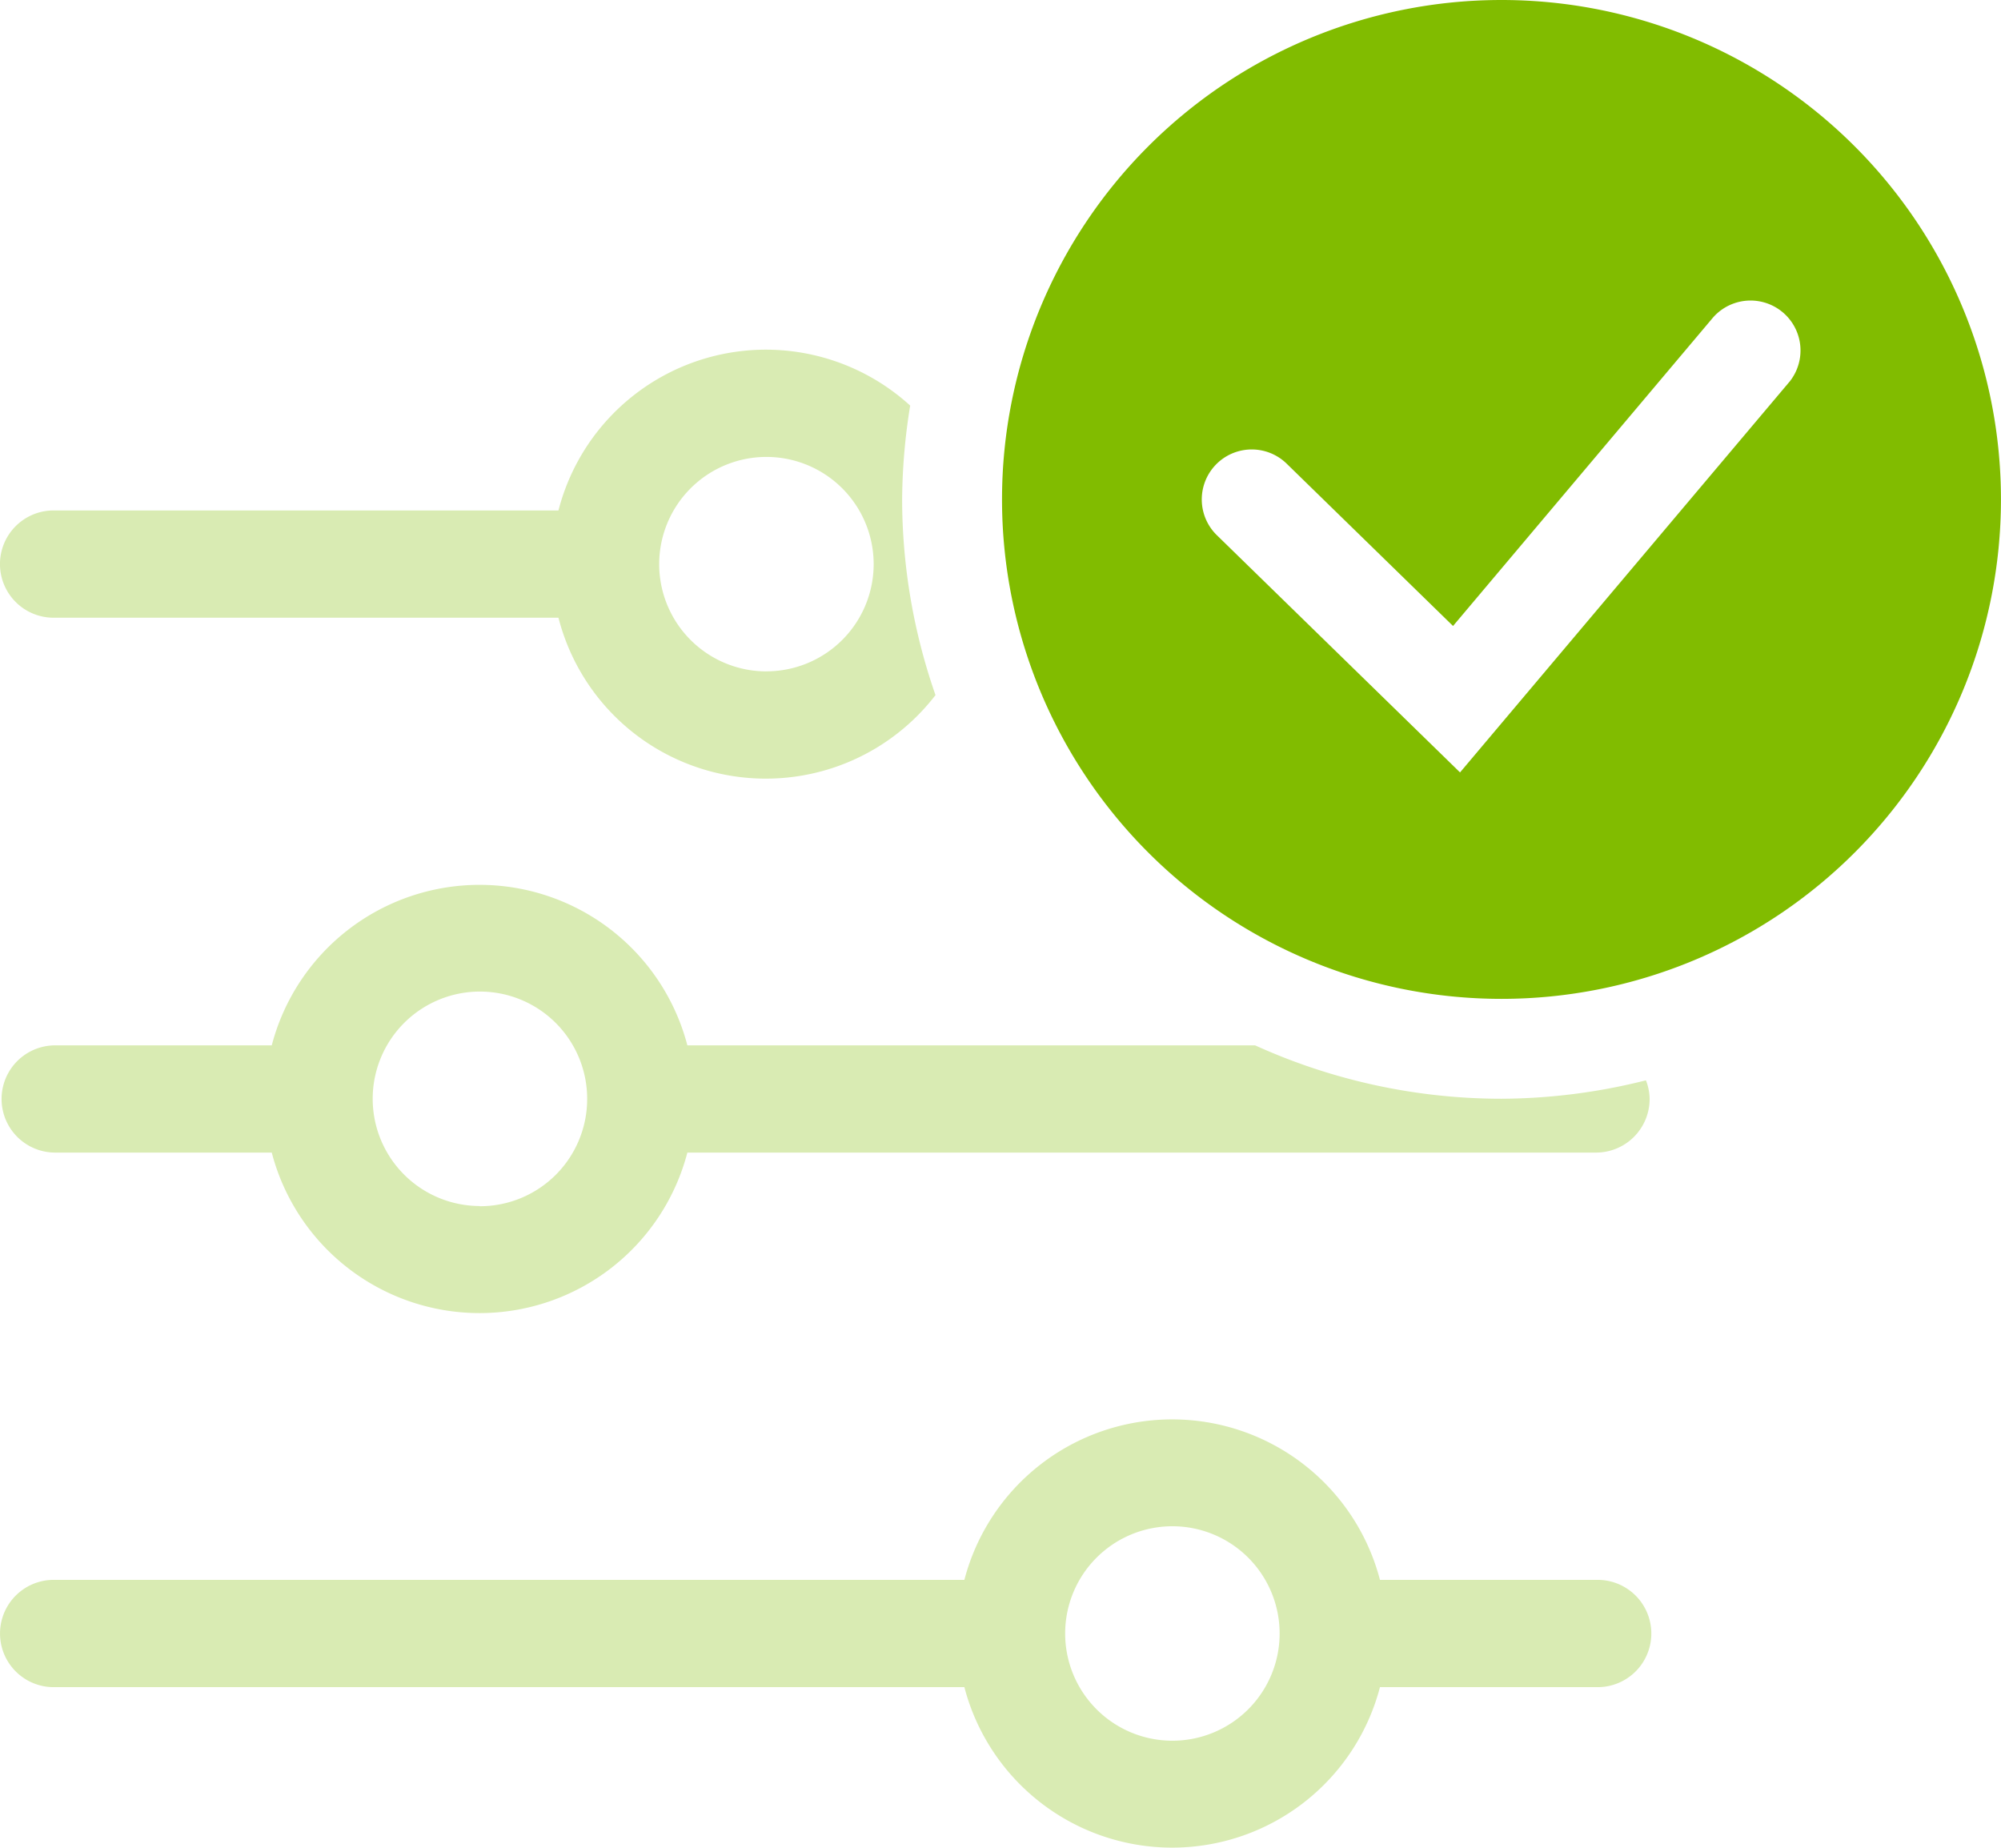
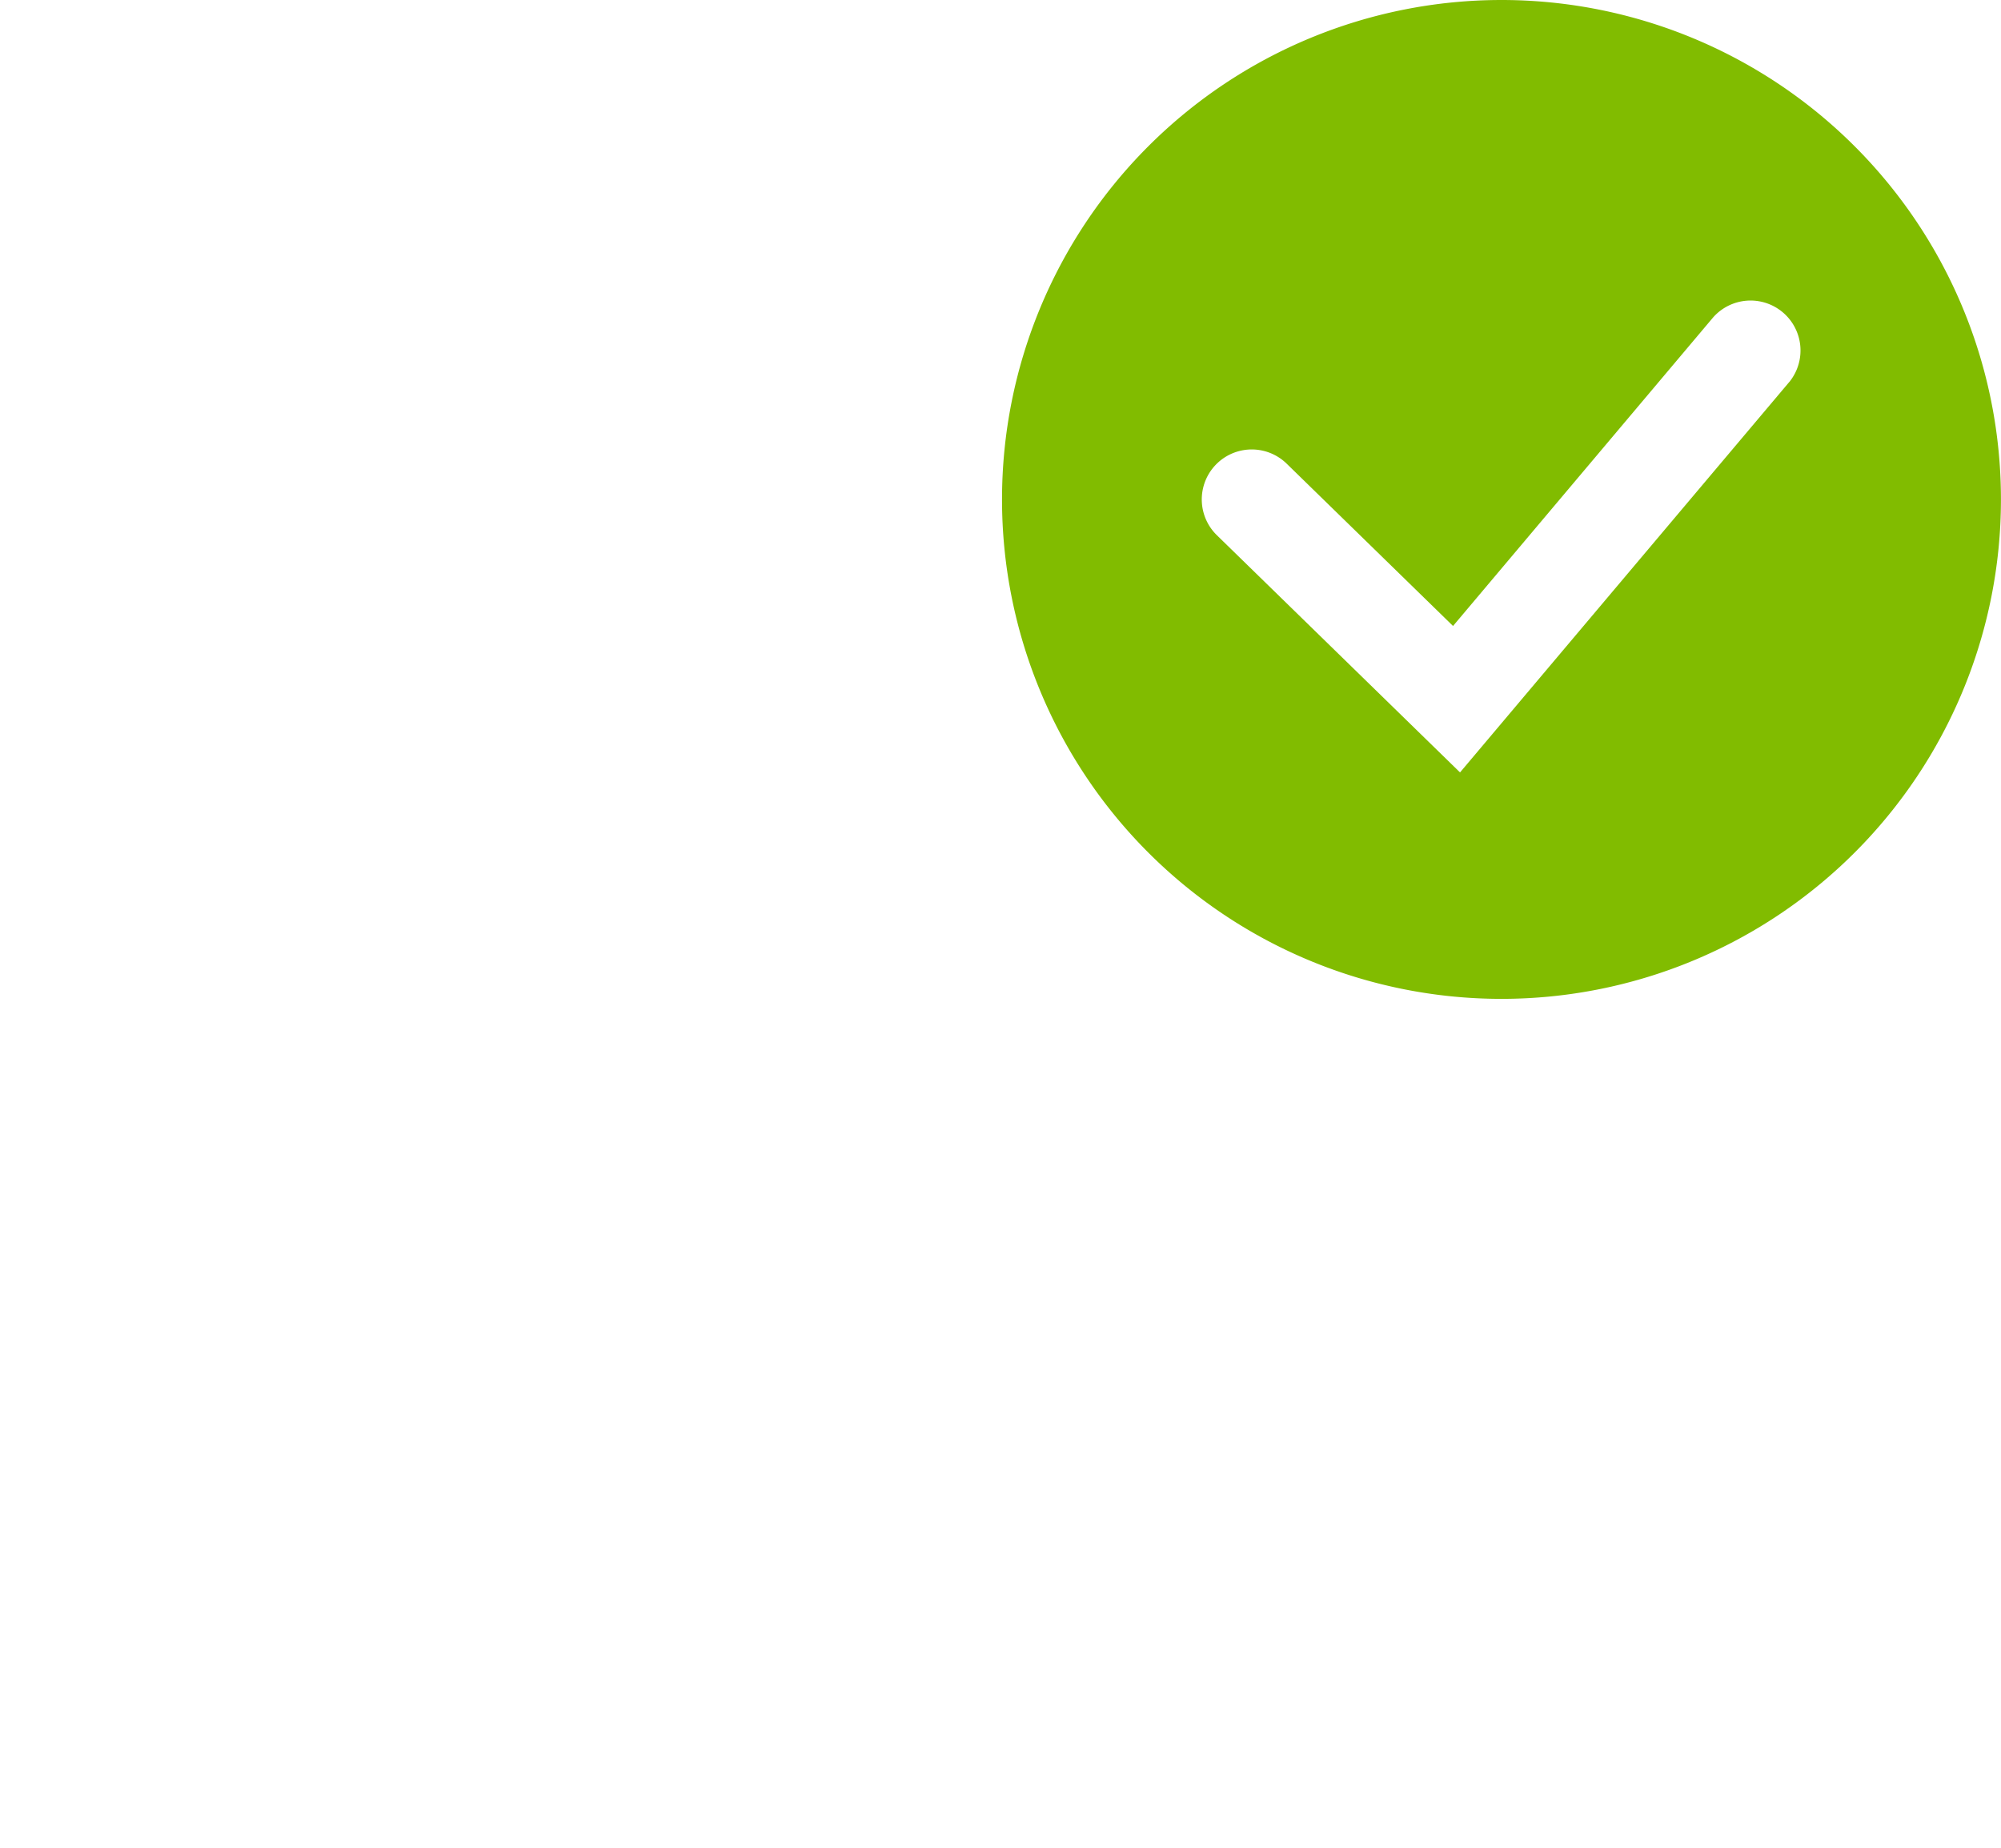
<svg xmlns="http://www.w3.org/2000/svg" width="40.063" height="36.995" viewBox="0 0 40.063 36.995">
  <defs>
    <style>
            .cls-1{fill:#D9EBB3}
        </style>
  </defs>
  <g id="picto" transform="translate(-234.938 -515)">
-     <path id="Tracé_4589" d="M262.567 548.781h4.326a1.074 1.074 0 0 0 .066-2.147h-4.392a4.3 4.3 0 0 0-8.321 0h-18.2a1.074 1.074 0 0 0-.067 2.147h18.267a4.3 4.3 0 0 0 8.321 0zm-4.161 1.073a2.147 2.147 0 1 1 2.152-2.147 2.147 2.147 0 0 1-2.152 2.147z" class="cls-1" />
-     <path id="Tracé_6727" d="M265 537a11.938 11.938 0 0 1-4.933-1.069H248.7a4.3 4.3 0 0 0-8.321 0h-4.336a1.073 1.073 0 1 0 0 2.147h4.336a4.3 4.3 0 0 0 8.321 0h18.191a1.073 1.073 0 0 0 1.075-1.078 1.055 1.055 0 0 0-.074-.369A11.991 11.991 0 0 1 265 537zm-20.458 2.148a2.147 2.147 0 1 1 2.152-2.147 2.147 2.147 0 0 1-2.152 2.151z" class="cls-1" />
-     <path id="Tracé_6728" d="M253 525a12.122 12.122 0 0 1 .161-1.879 4.288 4.288 0 0 0-7.042 2.1h-10.074a1.074 1.074 0 1 0-.067 2.147h10.141a4.286 4.286 0 0 0 7.549 1.55A11.933 11.933 0 0 1 253 525zm-2.722 3.443a2.147 2.147 0 1 1 2.152-2.147 2.147 2.147 0 0 1-2.15 2.146z" class="cls-1" />
    <path id="Tracé_6715" fill="#81bc00" d="M265 515a10 10 0 1 0 10 10 10 10 0 0 0-10-10m5.764 7.646l-6.594 7.82-4.87-4.751a1 1 0 0 1 1.4-1.43l3.33 3.249 5.207-6.178a1 1 0 0 1 1.545 1.268l-.016.021" />
  </g>
</svg>